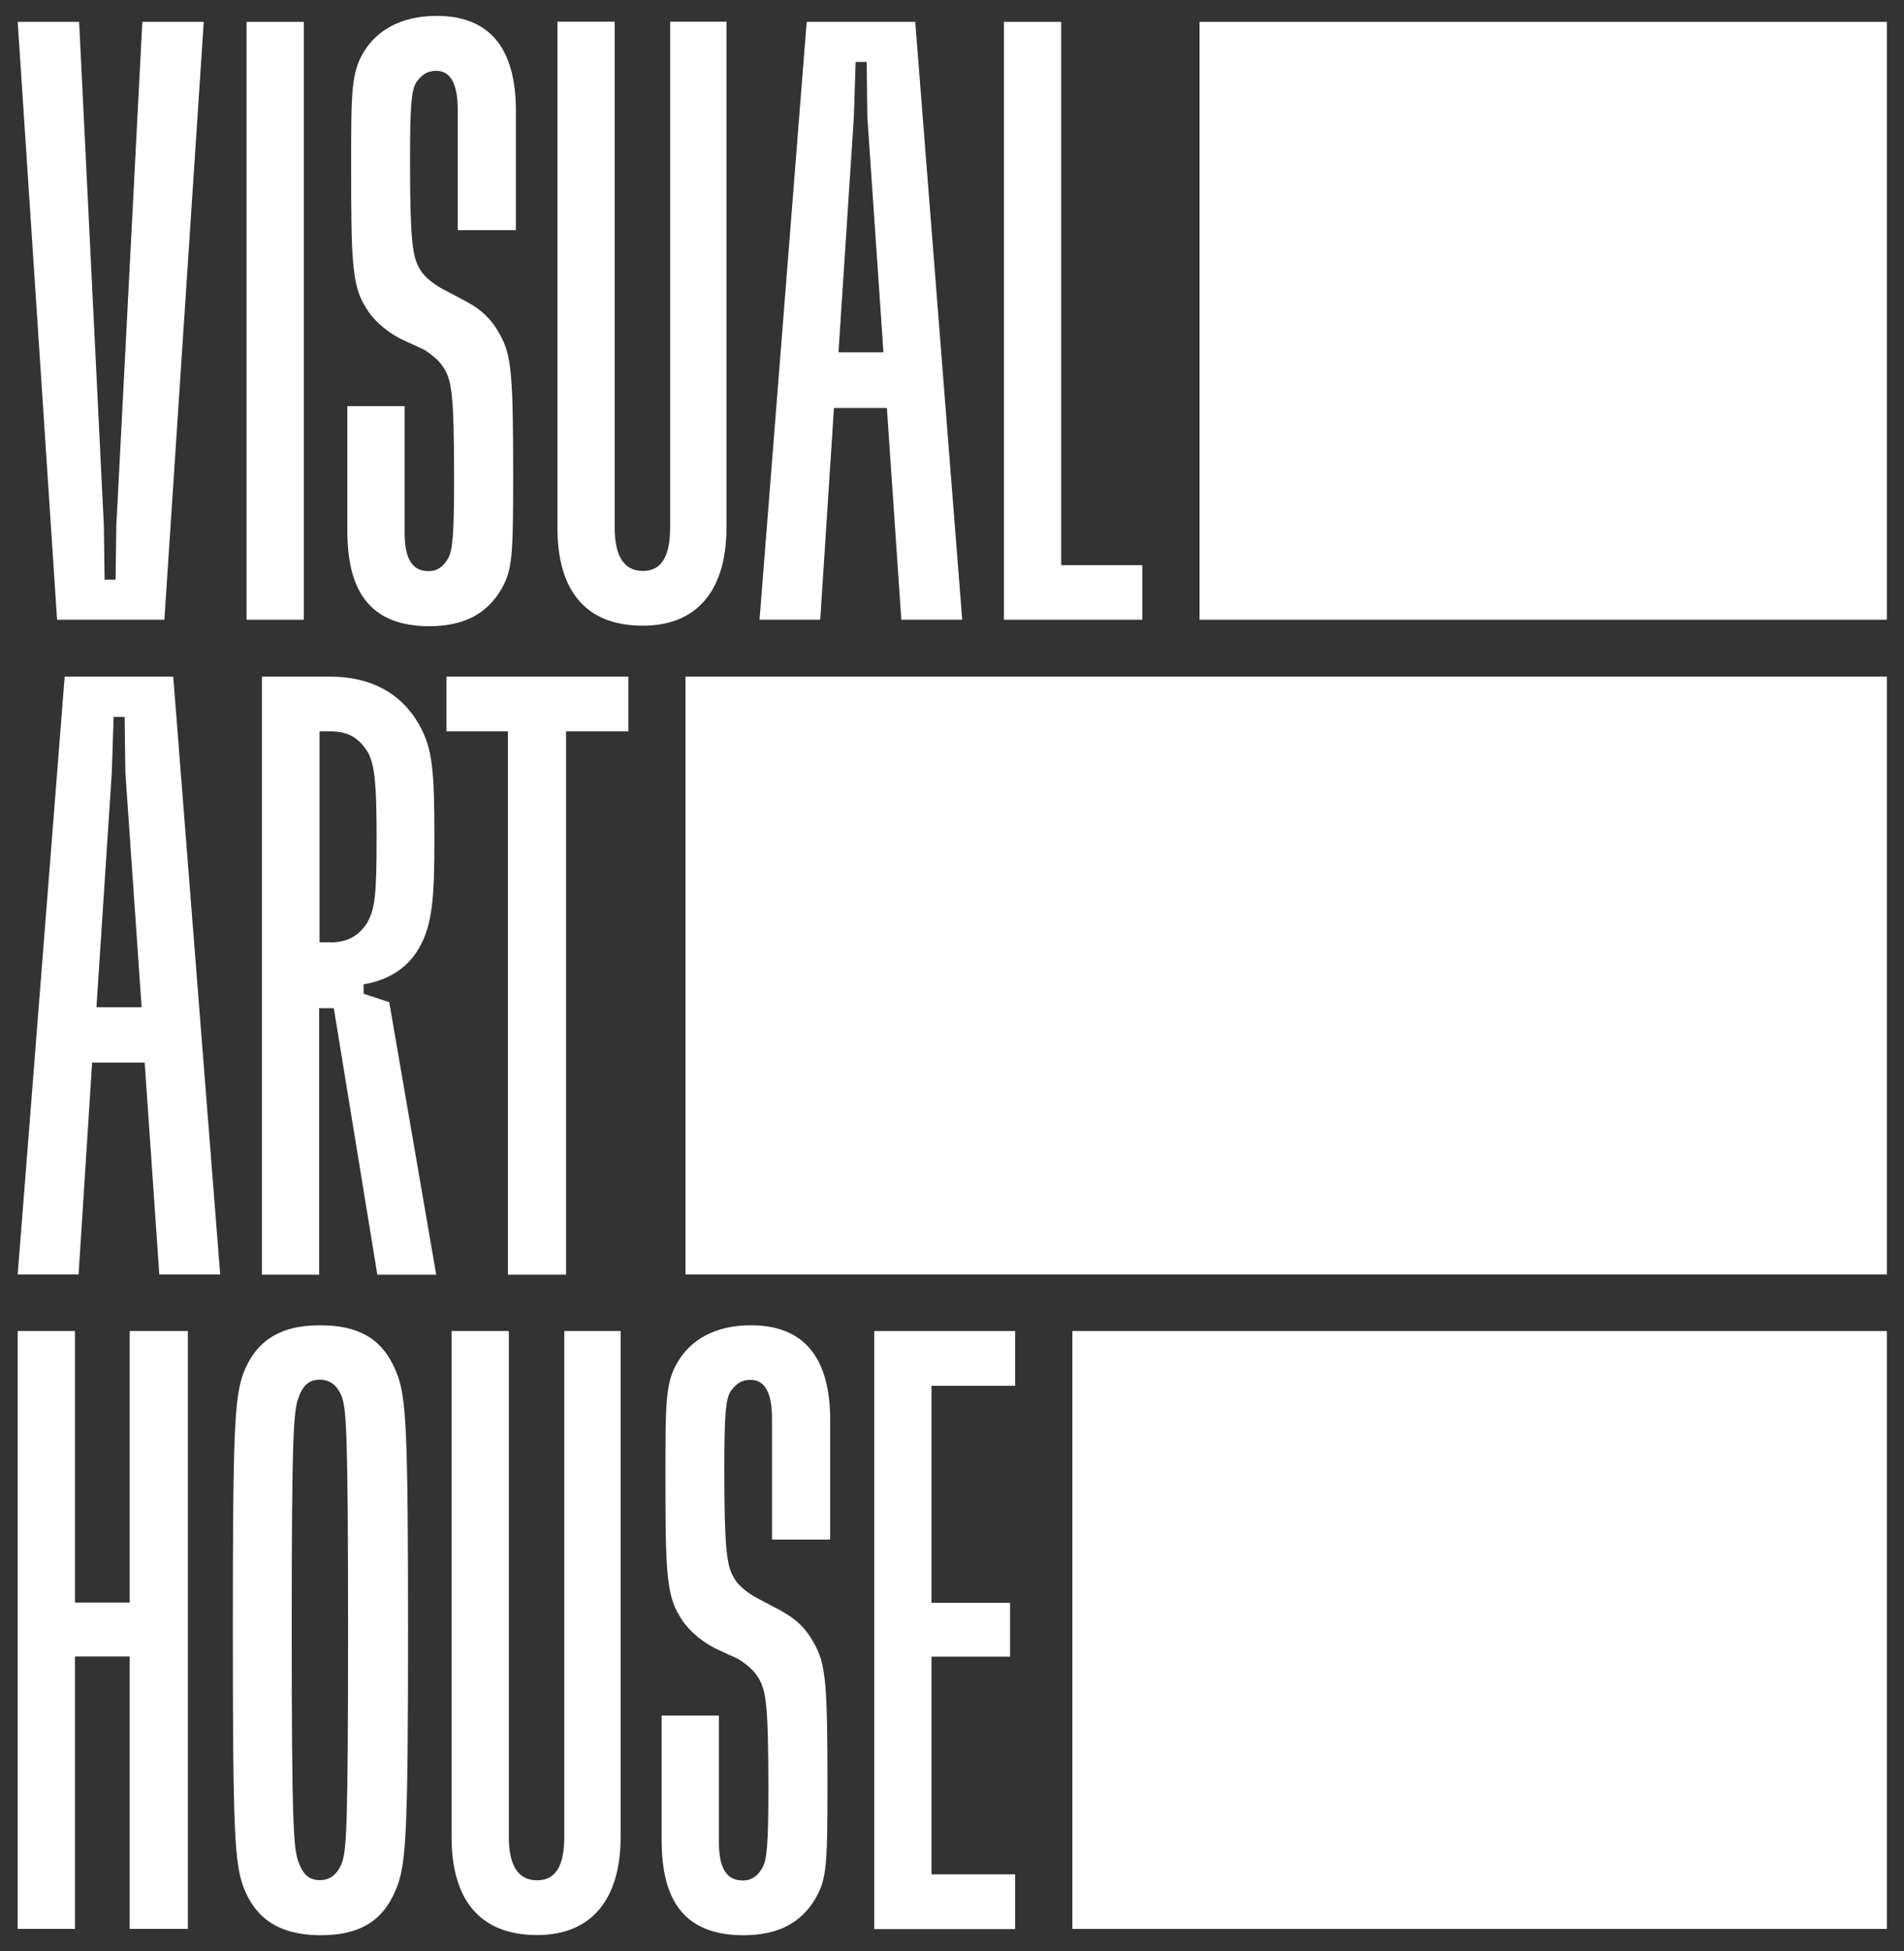
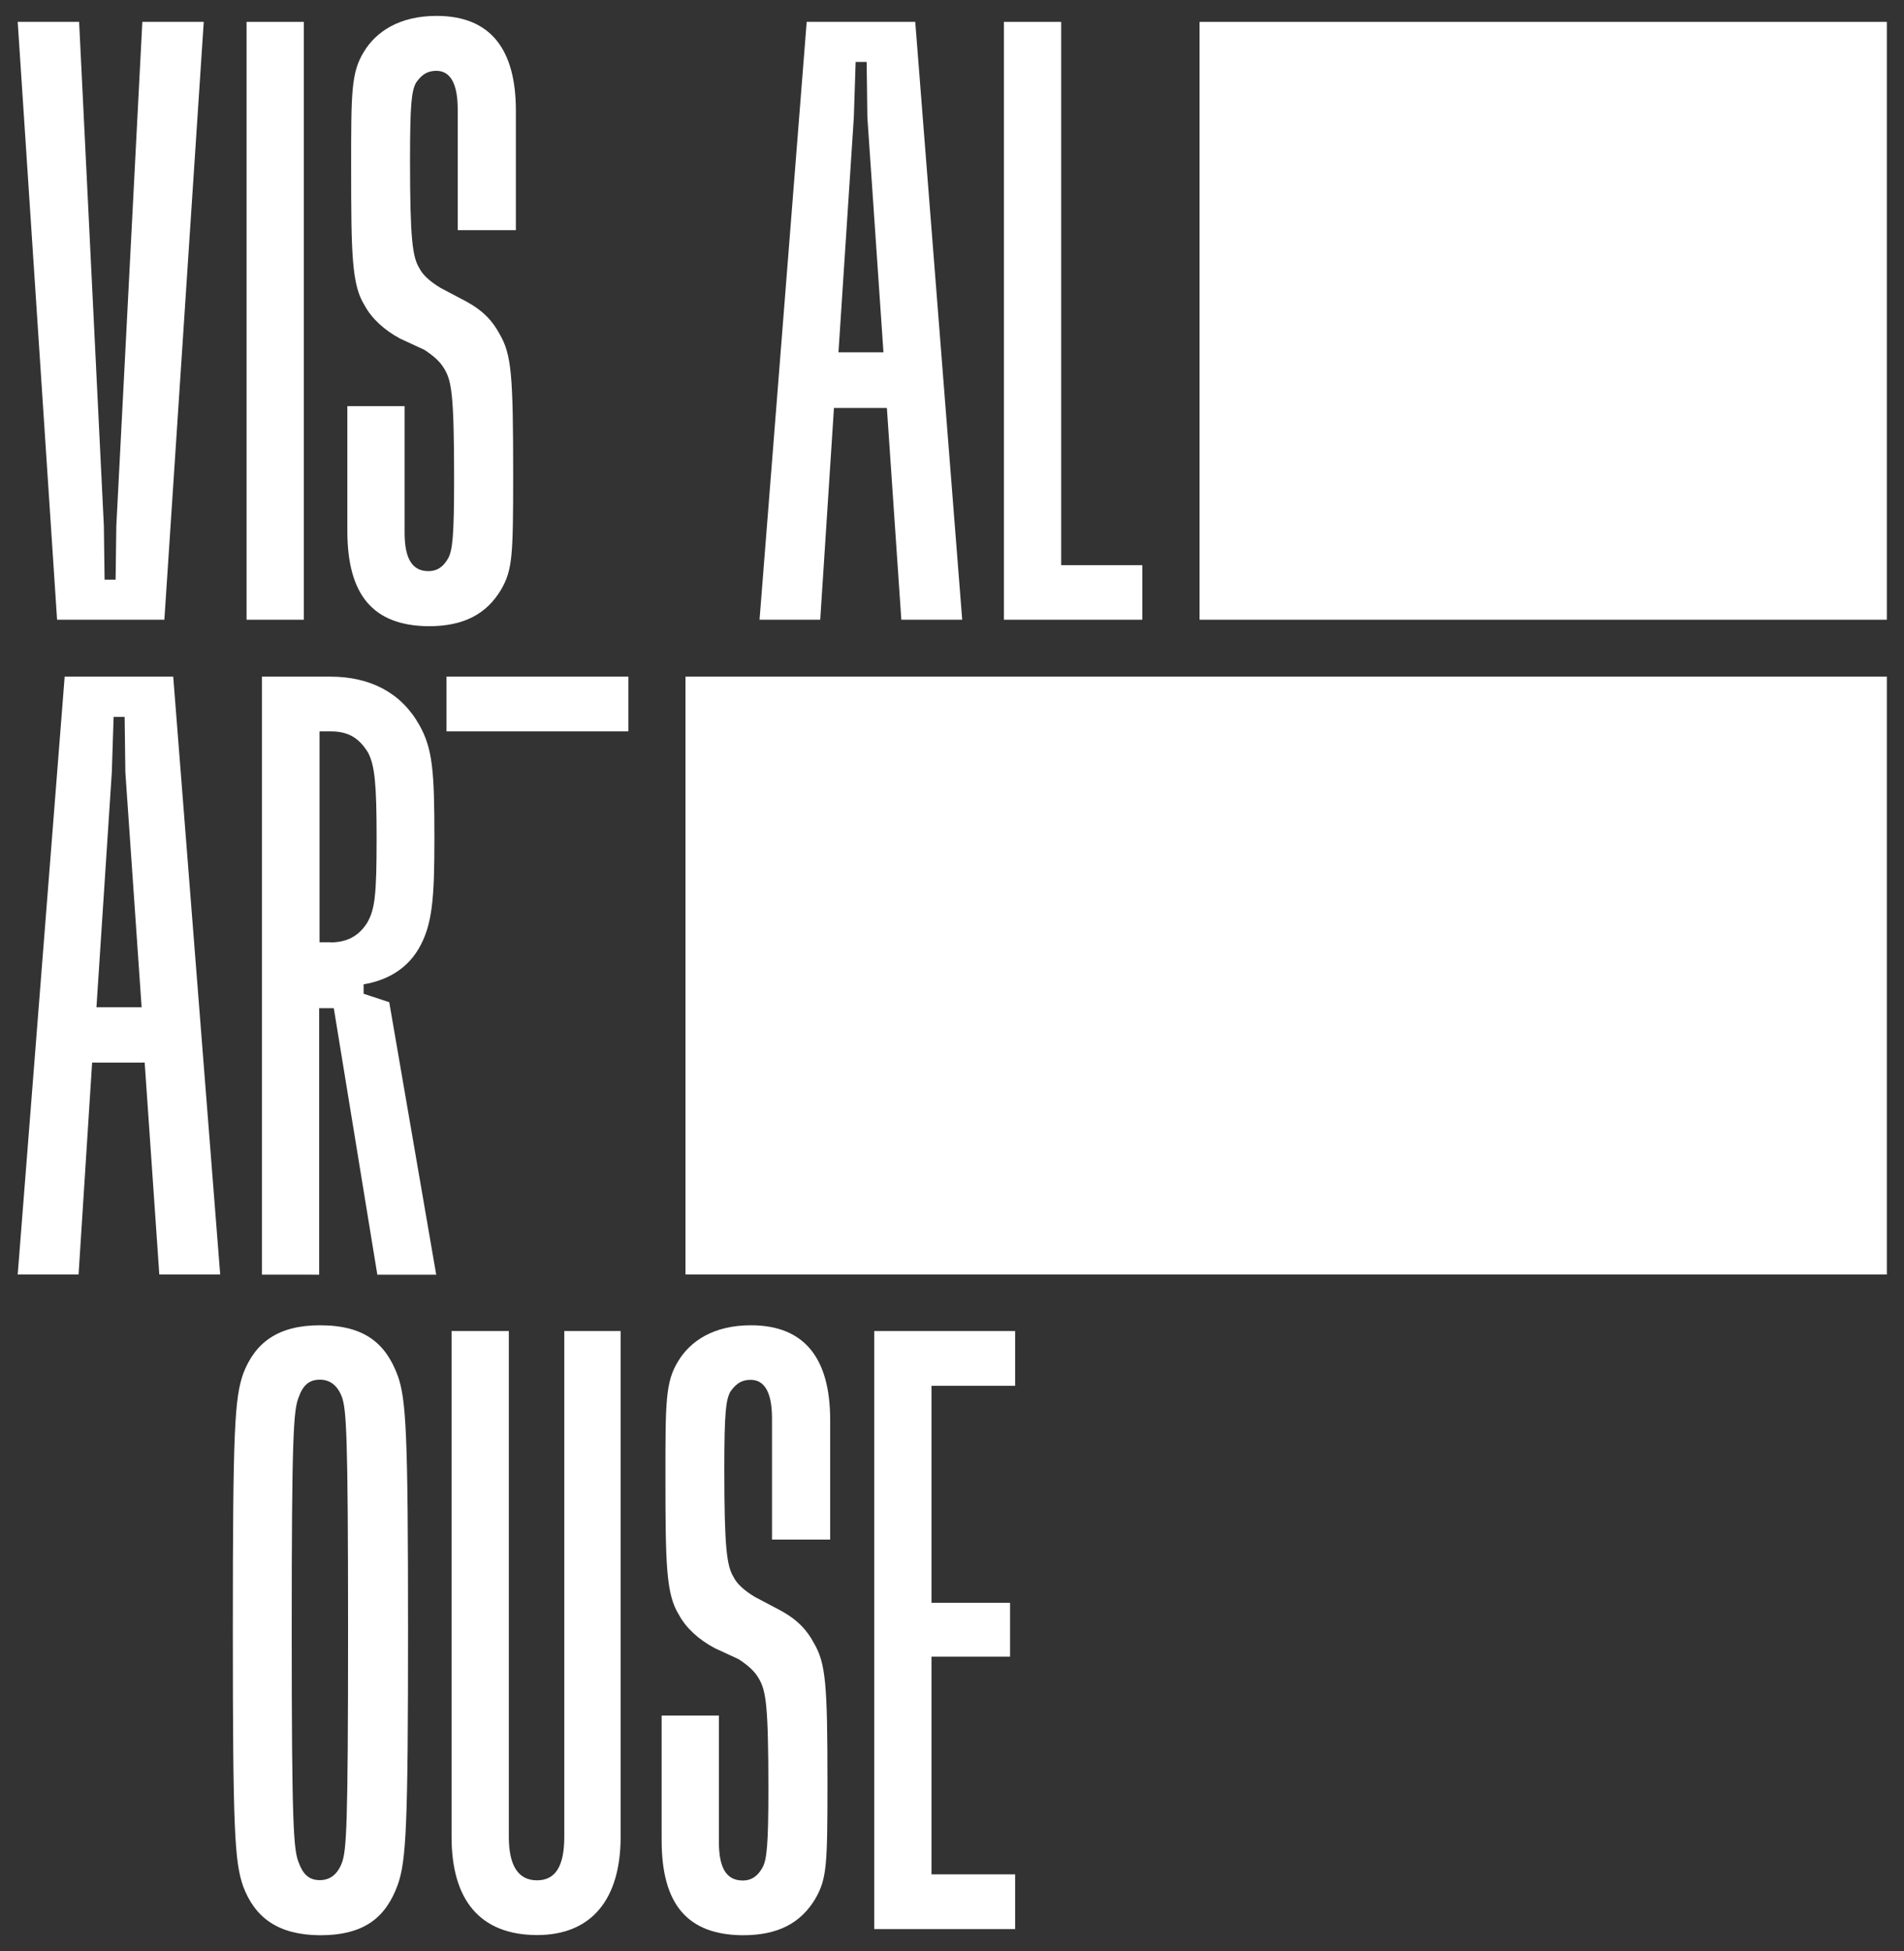
<svg xmlns="http://www.w3.org/2000/svg" version="1.1" id="Layer_1" x="0px" y="0px" viewBox="0 0 1054.1 1080" style="enable-background:new 0 0 1054.1 1080;" xml:space="preserve">
  <rect x="0" y="0" width="1054.1" height="1080" fill="#333333" stroke="none" />
  <style type="text/css"> .st0{fill:#FFFFFF;} </style>
  <g>
    <rect x="664.1" y="12.1" class="st0" width="380.5" height="330.9" />
    <rect x="379.5" y="374.5" class="st0" width="665.1" height="330.9" />
-     <rect x="593.7" y="736.7" class="st0" width="450.9" height="330.9" />
    <g>
      <path class="st0" d="M35.8,374.5h60.1l26,330.9H88.2l-8.1-117.3H51l-7.5,117.3H9.8L35.8,374.5z M78.4,557.4l-9-130L69,396.8h-6.1 l-1,30.7l-8.5,130H78.4z" />
      <path class="st0" d="M145,374.5h37.8c22.2,0,39.2,8.9,49.2,26.5c7.5,13.2,8.5,25.5,8.5,62.9c0,33.1-1,48.2-8.9,61.5 c-7.1,11.8-18.4,17.4-30.3,19.4v5.2l14.2,4.7l26,150.8h-32.6l-24.1-147.5h-8.1v147.5H145V374.5z M182.9,521.6 c8.9,0,15.6-3.3,20.4-10.9c4.3-7.5,5.2-15.6,5.2-46.8c0-29.8-1-40.2-4.7-47.3c-5.2-8.5-11.3-11.8-20.8-11.8h-6.1v116.7h6.1V521.6z " />
-       <path class="st0" d="M281.2,404.8h-34v-30.3h100.7v30.3h-34.5v300.7h-32.2V404.8z" />
+       <path class="st0" d="M281.2,404.8h-34v-30.3h100.7v30.3h-34.5v300.7V404.8z" />
    </g>
    <g>
-       <path class="st0" d="M71.8,916.8H41.5v150.8H9.8V736.7h31.7v150.3h30.3V736.7h32.2v330.9H71.8C71.8,1067.7,71.8,916.8,71.8,916.8z " />
      <path class="st0" d="M134.6,1044c-4.7-13.7-5.7-30.3-5.7-141.8s1-128.1,5.7-141.8c6.6-17.4,19.4-26.9,42.5-26.9 c24.6,0,36.4,9.9,43.1,27.9c4.7,13.2,5.7,32.6,5.7,140.9s-1,127.6-5.7,140.9c-6.6,18-18.4,27.9-43.1,27.9 C154,1070.9,141.2,1061.5,134.6,1044z M165.3,1030.7c2.4,6.6,5.7,9.9,11.8,9.9c5.7,0,9.9-3.3,12.3-9.9c2.4-7.1,3.3-19.4,3.3-128.6 s-1-121.5-3.3-128.6c-2.4-6.6-6.6-9.9-12.3-9.9c-6.1,0-9.5,3.3-11.8,9.9c-2.8,7.1-3.8,20.8-3.8,128.6S162.5,1023.6,165.3,1030.7z" />
      <path class="st0" d="M250,1016.6V736.7h31.7v279.9c0,16,5.2,24.1,15.6,24.1s15.1-8.1,15.1-24.1V736.7h31.2v279.9 c0,34.5-16,54.4-46.3,54.4C265.6,1070.9,250,1051.5,250,1016.6z" />
      <path class="st0" d="M366.3,1018.5v-69h31.7v70c0,14.6,4.3,21.3,13.2,21.3c5.2,0,8.5-2.8,10.9-7.1c2.4-4.3,3.3-12.3,3.3-43.5 c0-46.8-1.4-54.4-5.2-61c-2.4-4.3-6.1-7.5-11.3-10.9l-13.2-6.1c-8.9-4.7-16-11.3-19.8-18.4c-7.1-11.3-7.5-27.5-7.5-76.6 c0-41.6,0-52.4,7.1-63.9c6.6-10.9,19.4-19.8,40.2-19.8c29.8,0,43.9,18.4,43.9,52.4v66.2h-32.2v-67.1c0-14.6-4.3-21.3-11.8-21.3 c-6.1,0-8.9,3.3-11.3,6.6c-2.4,4.7-3.3,10.9-3.3,43.1c0,43.9,1.4,53.4,5.2,59.6c1.9,3.8,6.1,7.5,11.8,10.9l14.2,7.5 c9.5,5.2,14.6,10.9,18.4,18c6.6,11.3,7.5,22.7,7.5,78c0,44.9-0.4,52.4-6.6,63.3c-8.1,13.7-20.8,20.4-40.2,20.4 C380.5,1070.9,366.3,1053.9,366.3,1018.5z" />
      <path class="st0" d="M484,736.7h78V767h-46.3v120.1h43.5v29.8h-43.5v120.5h46.3v30.3h-78V736.7z" />
    </g>
    <g>
      <path class="st0" d="M9.8,12.1h34L57.5,291l0.4,29.8h6.1l0.4-29.8L78.8,12.1h34L91,343H31.6L9.8,12.1z" />
      <path class="st0" d="M136.5,12.1h31.7V343h-31.7V12.1z" />
      <path class="st0" d="M192.3,293.8v-69h31.7v70c0,14.6,4.3,21.3,13.2,21.3c5.2,0,8.5-2.8,10.9-7.1c2.4-4.3,3.3-12.3,3.3-43.5 c0-46.8-1.4-54.4-5.2-61c-2.4-4.3-6.1-7.5-11.3-10.9l-13.2-6.1c-8.9-4.7-16-11.3-19.8-18.4c-7.1-11.3-7.5-27.5-7.5-76.6 c0-41.6,0-52.4,7.1-63.9c6.6-10.9,19.4-19.8,40.2-19.8c29.8,0,43.9,18.4,43.9,52.4v66.2h-32.2V60.5c0-14.6-4.3-21.3-11.8-21.3 c-6.1,0-8.9,3.3-11.3,6.6c-2.4,4.7-3.3,10.9-3.3,43.1c0,43.9,1.4,53.4,5.2,59.6c1.9,3.8,6.1,7.5,11.8,10.9l14.2,7.5 c9.5,5.2,14.6,10.9,18.4,18c6.6,11.3,7.5,22.7,7.5,78c0,44.9-0.4,52.4-6.6,63.3c-8.1,13.7-20.8,20.4-40.2,20.4 C206.5,346.3,192.3,329.3,192.3,293.8z" />
-       <path class="st0" d="M308.6,291.9V12h31.7v279.9c0,16,5.2,24.1,15.6,24.1s15.1-8.1,15.1-24.1V12h31.2v279.9 c0,34.5-16,54.4-46.3,54.4C324.2,346.3,308.6,326.9,308.6,291.9z" />
      <path class="st0" d="M446.6,12.1h60.1l26,330.9H499L491,225.8h-29.3L454.1,343h-33.6L446.6,12.1z M489.1,195l-8.9-130l-0.4-30.7 h-6.1l-1,30.7l-8.5,130H489.1z" />
      <path class="st0" d="M555.8,12.1h31.7v300.7h44.9V343h-76.6L555.8,12.1L555.8,12.1z" />
    </g>
  </g>
</svg>